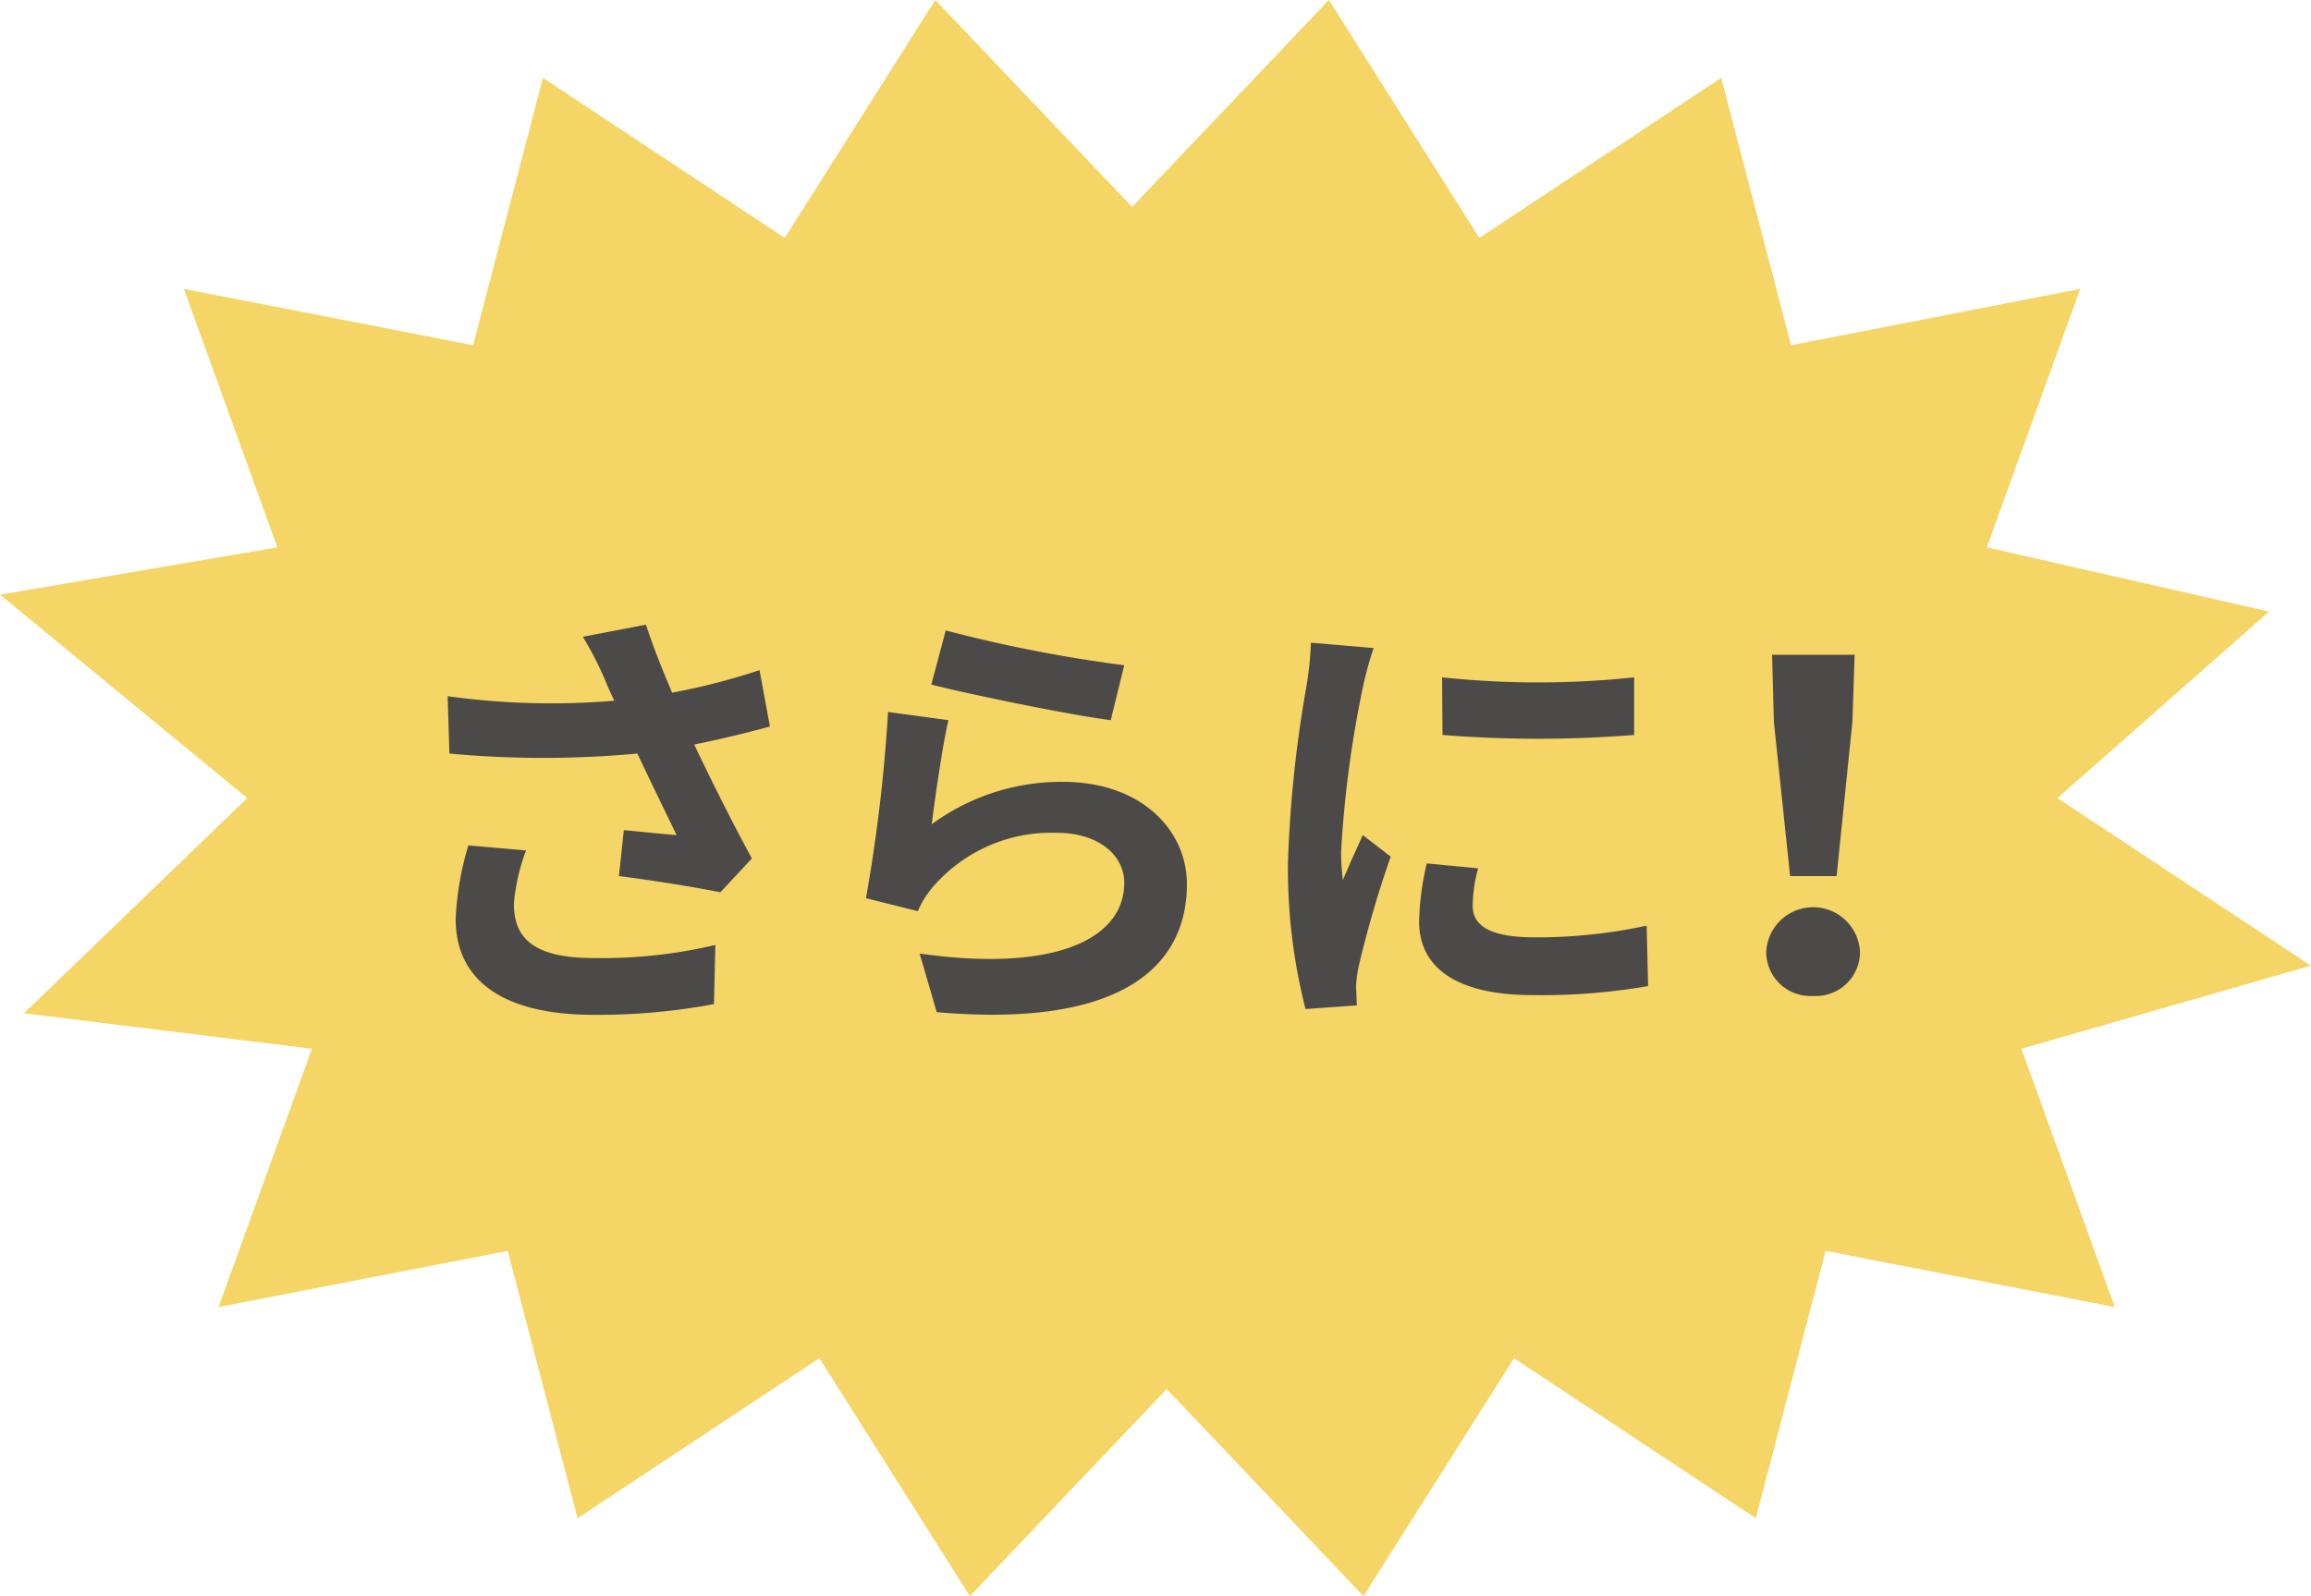
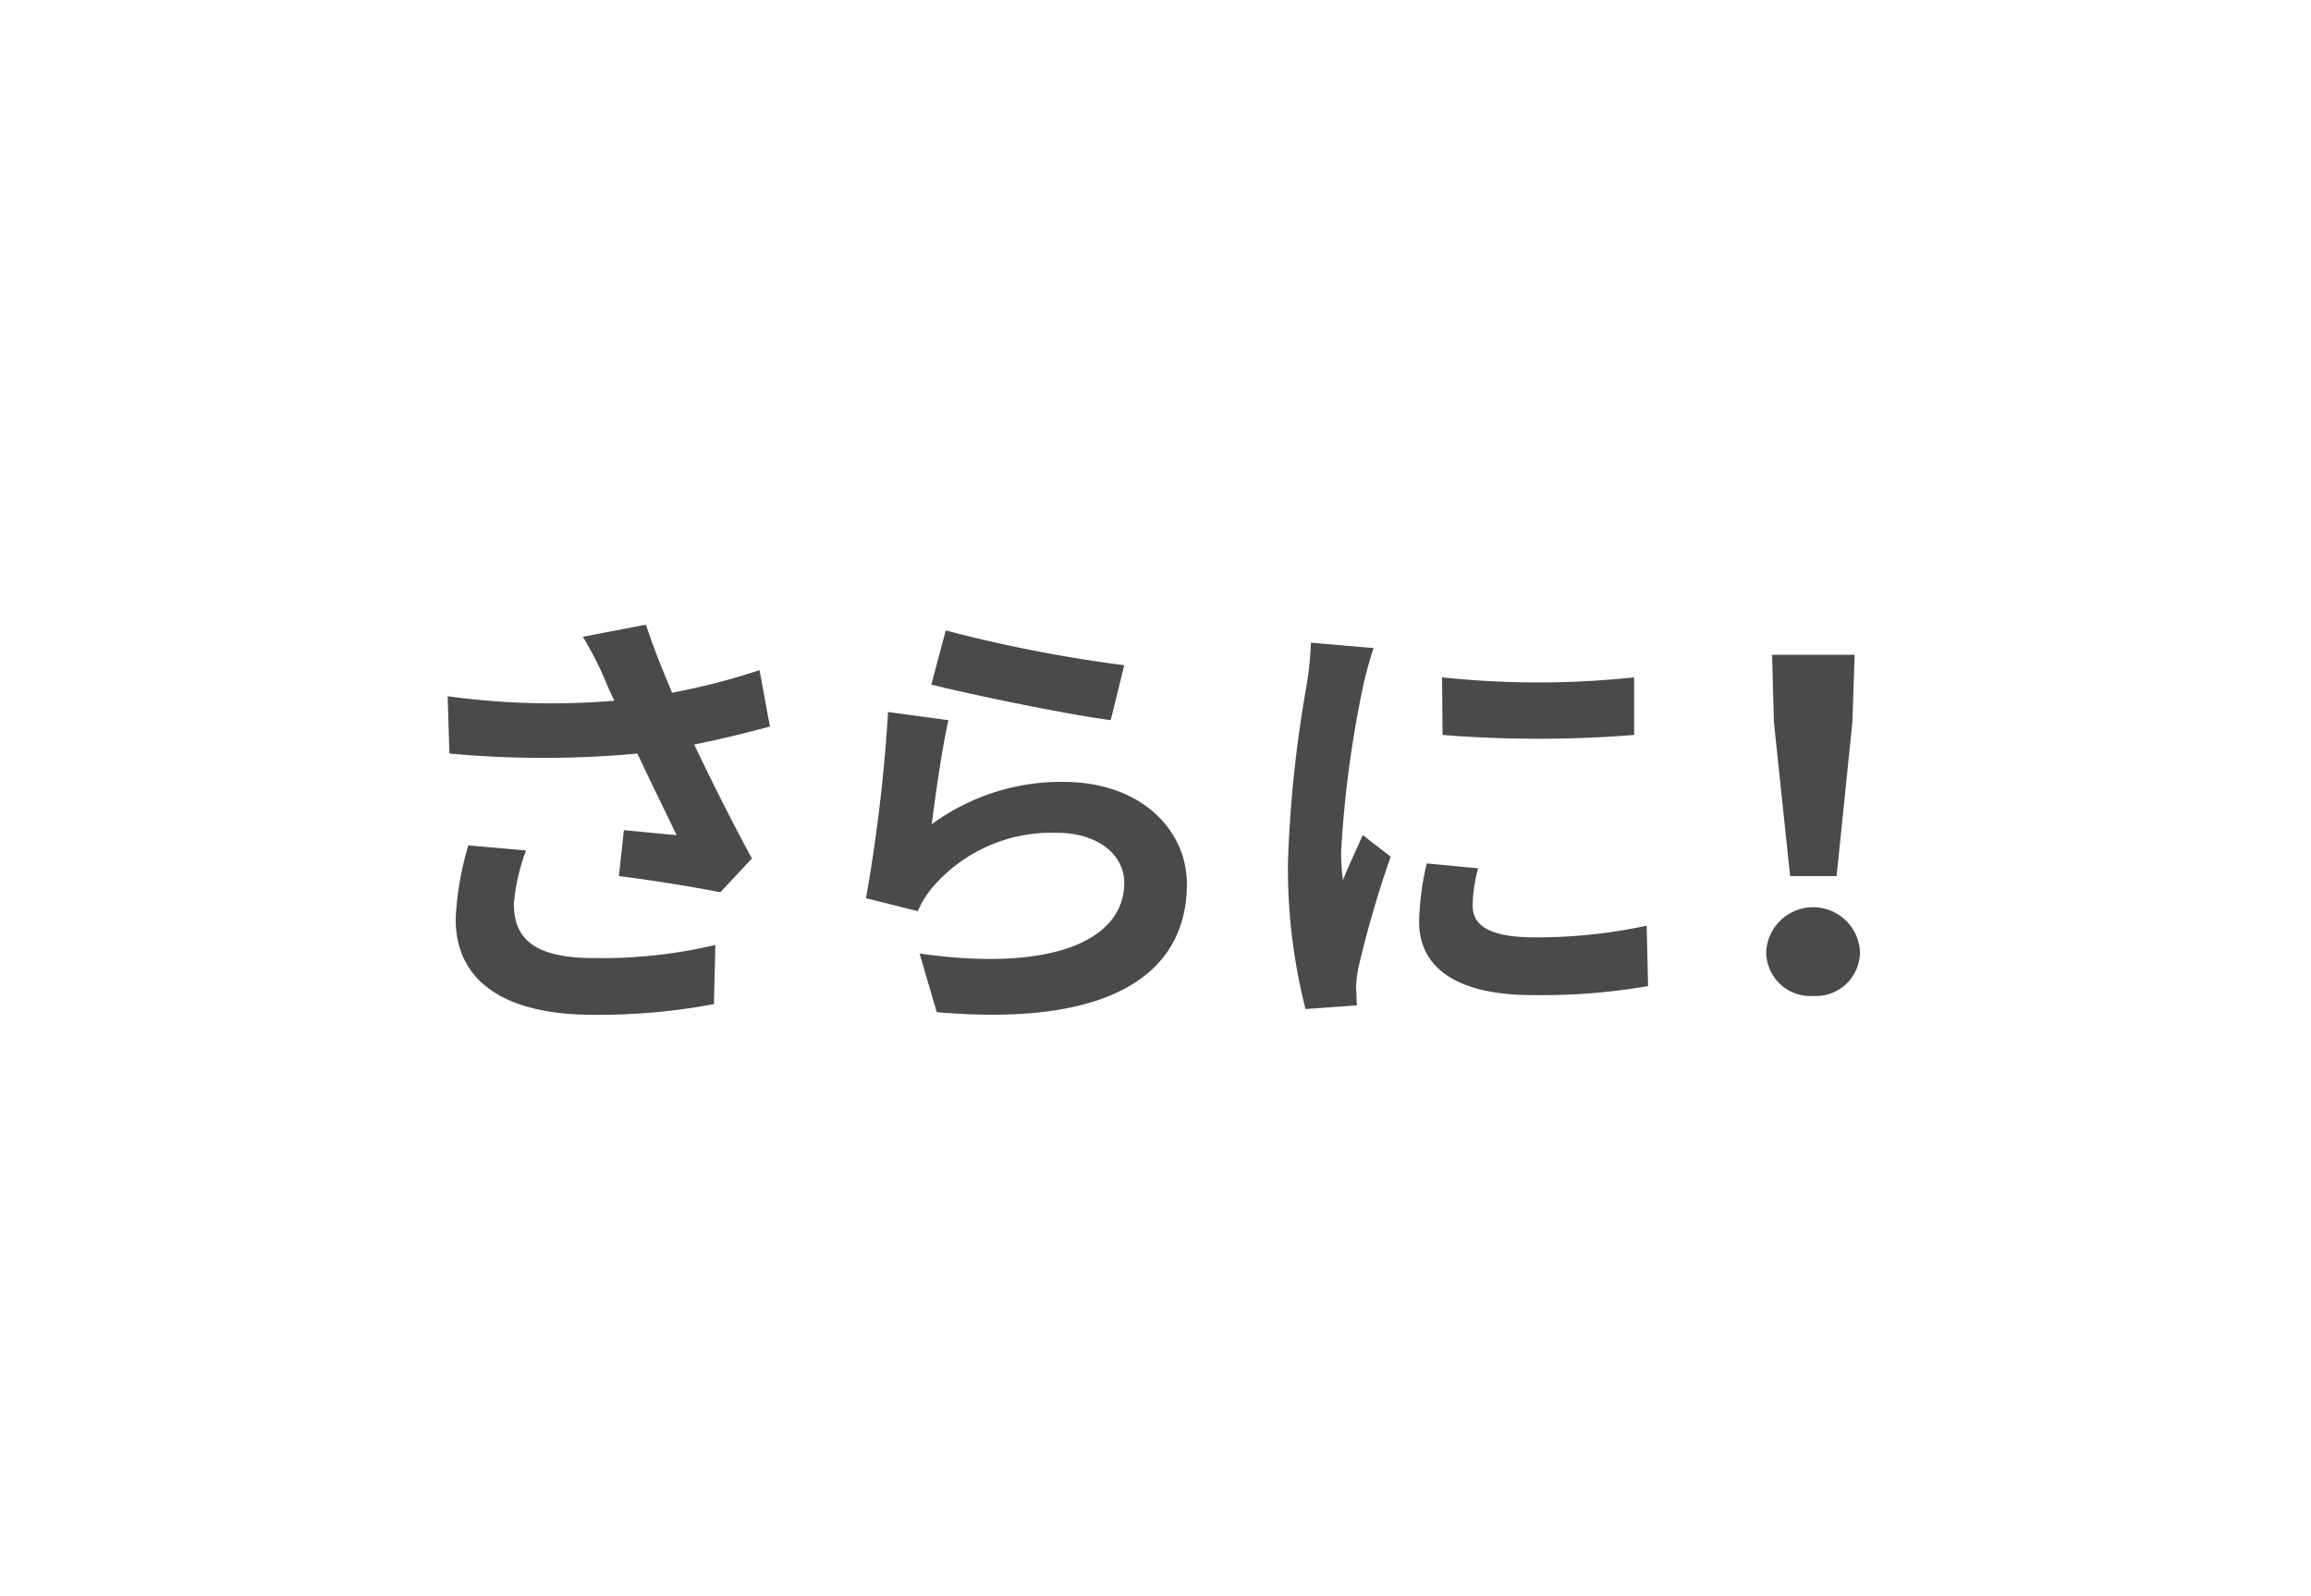
<svg xmlns="http://www.w3.org/2000/svg" id="グループ_9" data-name="グループ 9" width="164.031" height="113.31" viewBox="0 0 164.031 113.31">
  <defs>
    <style>
      .cls-1 {
        fill: #f5d565;
      }

      .cls-1, .cls-2 {
        fill-rule: evenodd;
      }

      .cls-2 {
        fill: #4c4949;
      }
    </style>
  </defs>
-   <path id="シェイプ_1321" data-name="シェイプ 1321" class="cls-1" d="M921.017,1571.56l-17.981-11.9,15.02-13.24-20.035-4.56,6.63-18.35-20.525,4-4.959-18.98L862,1519.89,851.322,1503l-13.969,14.69L823.383,1503,812.7,1519.89l-17.163-11.36-4.959,18.98-20.525-4,6.63,18.35L757,1545.22l17.547,14.44L758.7,1574.94l20.441,2.52-6.63,18.34,20.524-3.99,4.96,18.98,17.163-11.36,10.681,16.89,13.97-14.7,13.969,14.7,10.682-16.89,17.162,11.36,4.959-18.98,20.525,3.99-6.63-18.34Z" transform="translate(-757 -1503)" />
  <path id="さらに_" data-name="さらに！" class="cls-2" d="M790.243,1563.02a21.54,21.54,0,0,0-.9,5.22c0,4.41,3.424,6.81,9.79,6.81a44.558,44.558,0,0,0,8.542-.76l0.1-4.2a35,35,0,0,1-8.638.93c-4.479,0-5.662-1.57-5.662-3.87a14.126,14.126,0,0,1,.863-3.77Zm20.668-12.44a47.31,47.31,0,0,1-6.207,1.6c-0.7-1.67-1.312-3.17-1.856-4.83l-4.479.86a24.6,24.6,0,0,1,1.568,3.04c0.192,0.48.416,0.99,0.672,1.5a53.716,53.716,0,0,1-11.837-.32l0.128,4.07a72.2,72.2,0,0,0,13.341,0c0.927,1.98,2.015,4.19,2.783,5.79-0.96-.07-2.688-0.26-3.743-0.35l-0.352,3.26c2.335,0.29,5.471.8,7.2,1.15l2.24-2.4c-1.376-2.53-2.88-5.53-4.095-8.09,1.919-.39,3.775-0.84,5.374-1.28Zm12.193,1.02c2.464,0.64,9.534,2.11,12.734,2.53l0.959-3.9a100.008,100.008,0,0,1-12.669-2.47Zm1.216,2.53-4.287-.58a115.75,115.75,0,0,1-1.567,13.22l3.679,0.92a6.8,6.8,0,0,1,1.183-1.85,11.105,11.105,0,0,1,8.734-3.71c2.784,0,4.735,1.5,4.735,3.55,0,4.03-5.023,6.37-14.524,5.02l1.215,4.16c13.181,1.15,17.756-3.29,17.756-9.09,0-3.83-3.231-7.26-8.8-7.26a15.537,15.537,0,0,0-9.31,3.01C823.36,1559.7,823.9,1555.89,824.32,1554.13Zm35.037-3.04,0.032,4.09a85.726,85.726,0,0,0,13.6,0v-4.09A64.632,64.632,0,0,1,859.357,1551.09Zm-1.087,13.21a19.548,19.548,0,0,0-.544,4.13c0,3.23,2.591,5.22,8.062,5.22a44.382,44.382,0,0,0,8.19-.64l-0.1-4.29a36.878,36.878,0,0,1-7.934.83c-3.2,0-4.415-.83-4.415-2.24a10.519,10.519,0,0,1,.384-2.66Zm-8.223-15.67a23.727,23.727,0,0,1-.319,3.1,87.731,87.731,0,0,0-1.312,12.54,40.473,40.473,0,0,0,1.248,10.37l3.647-.26c-0.032-.45-0.032-0.96-0.064-1.31a9.317,9.317,0,0,1,.192-1.47,76.4,76.4,0,0,1,2.271-7.78l-1.983-1.53c-0.448,1.02-.96,2.08-1.408,3.2a15.383,15.383,0,0,1-.128-2.05,78.19,78.19,0,0,1,1.536-11.61,26.662,26.662,0,0,1,.767-2.82Zm34.013,16.57h3.3l1.12-10.94,0.16-4.77H882.78l0.128,4.77Zm1.631,8.51a3.131,3.131,0,0,0,3.328-3.14,3.332,3.332,0,0,0-6.655,0A3.131,3.131,0,0,0,885.691,1573.71Z" transform="translate(-757 -1503)" />
</svg>